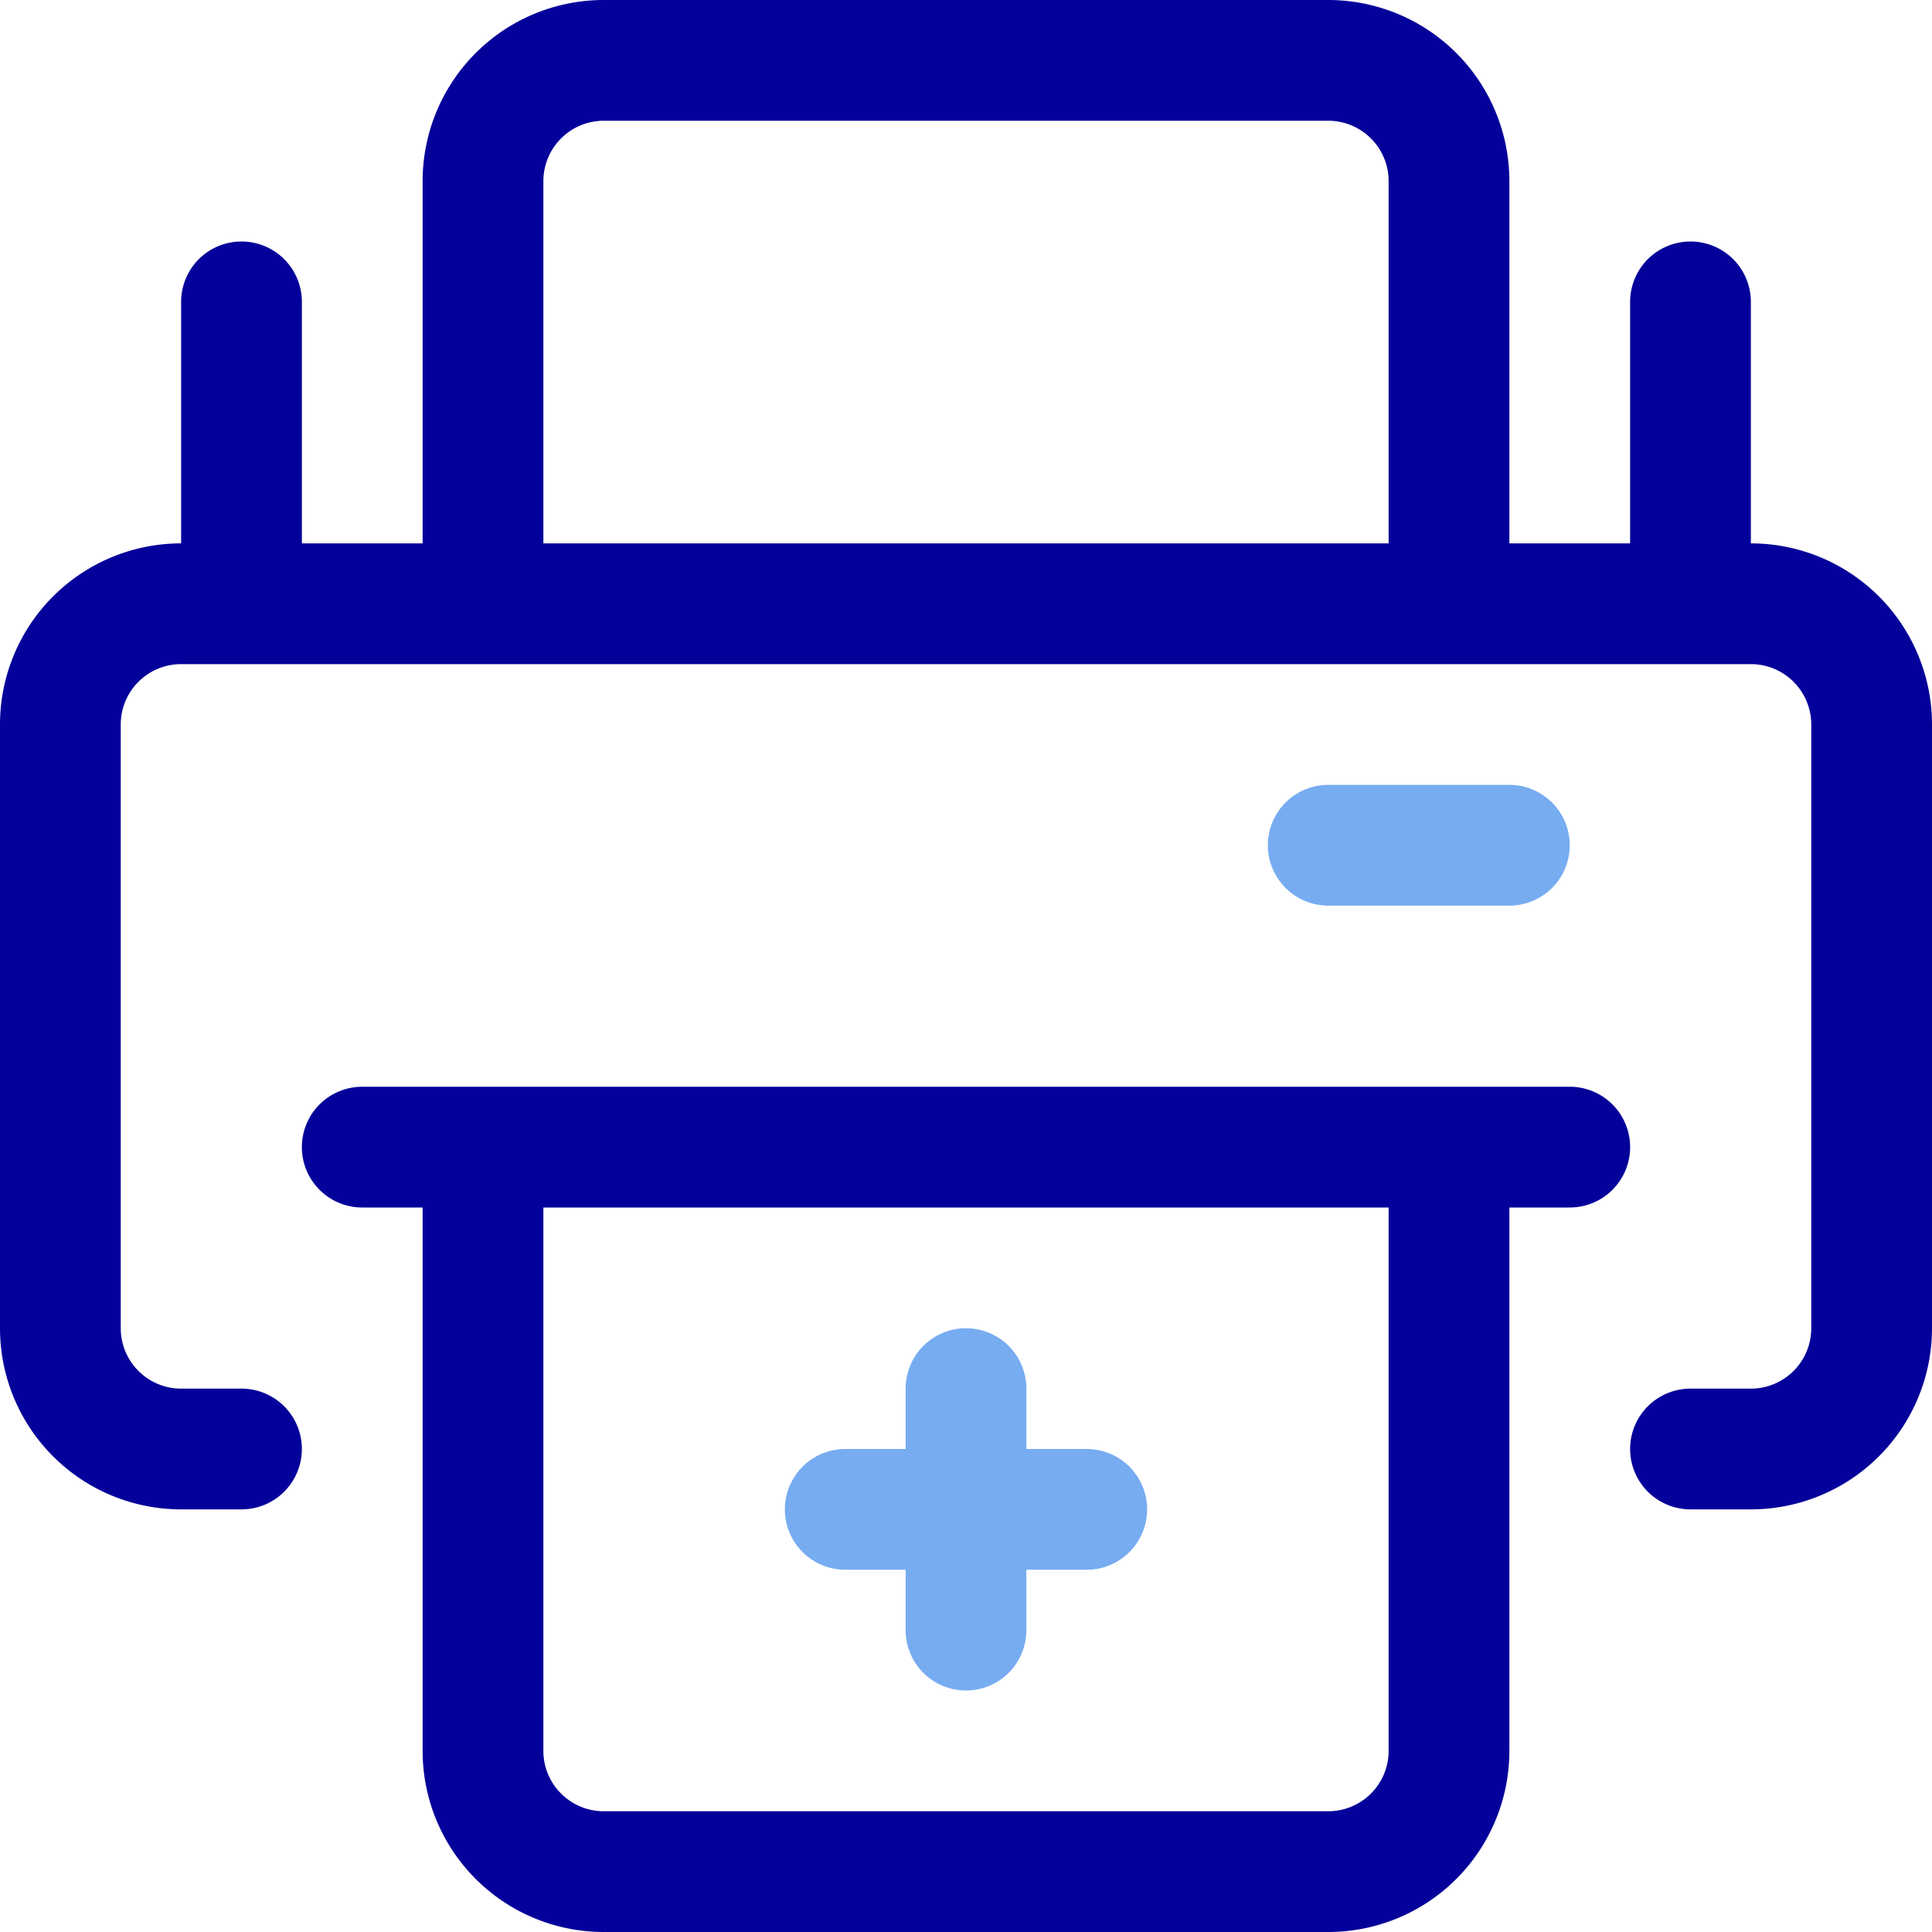
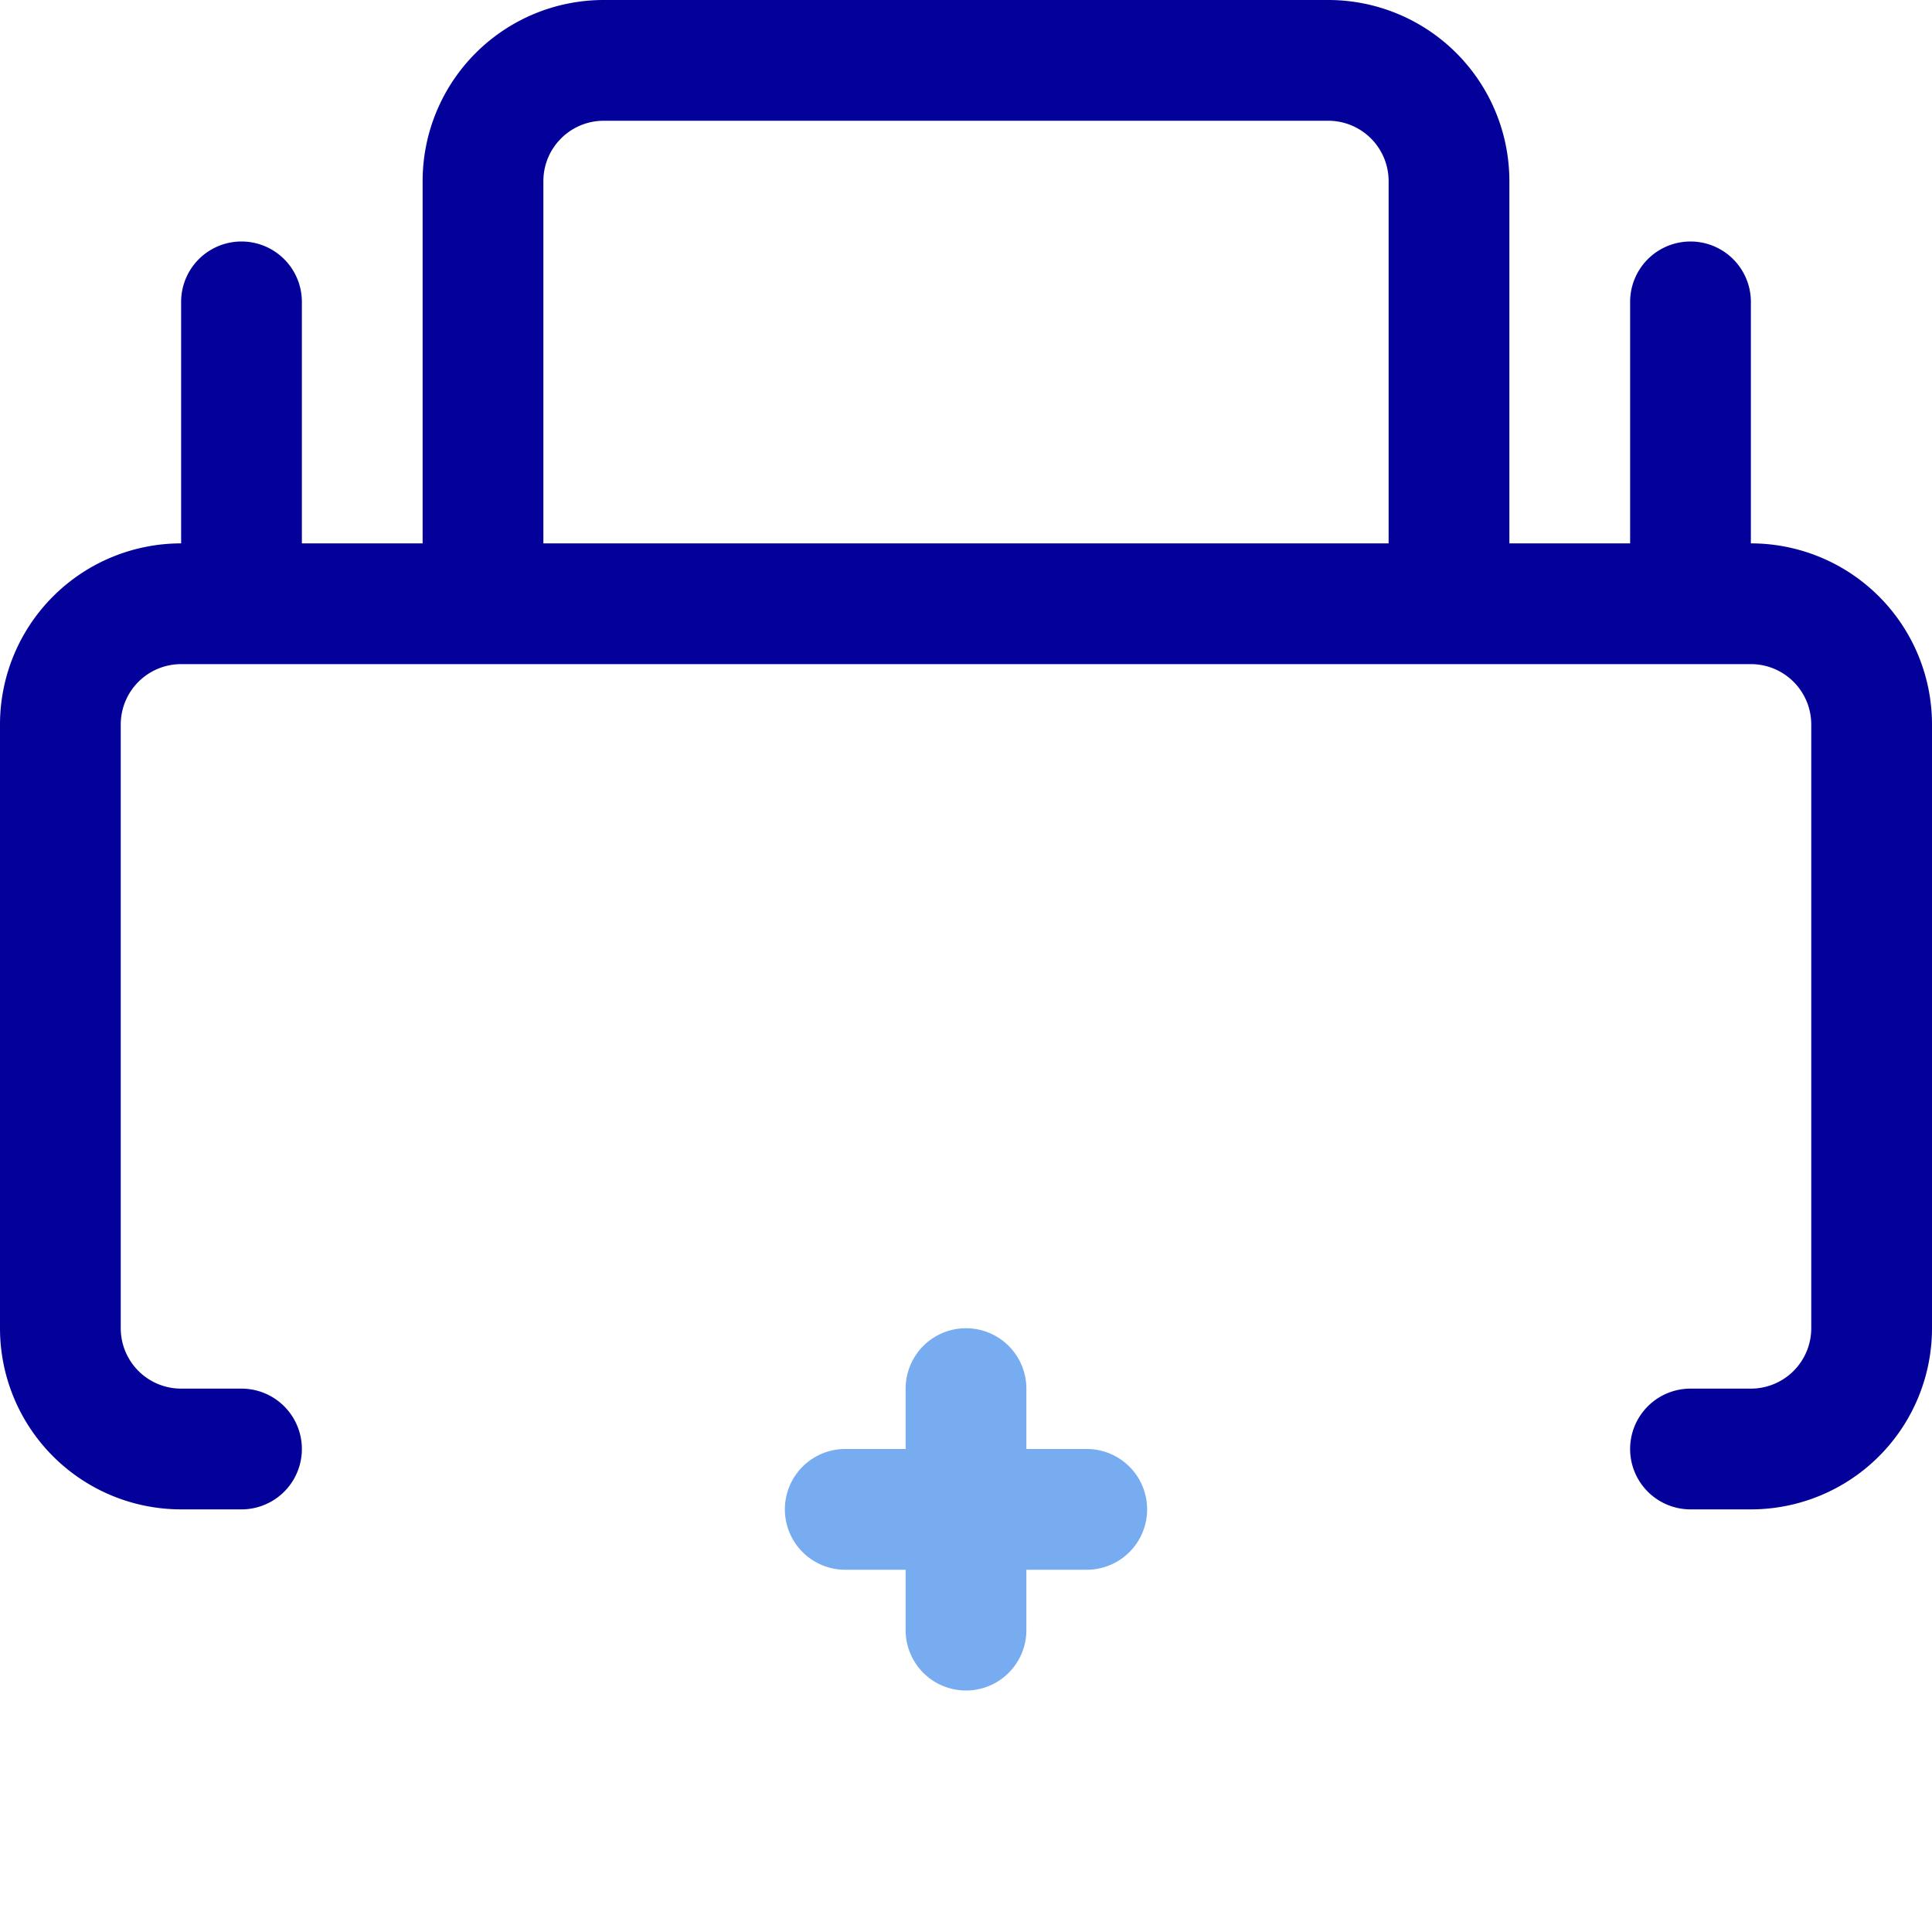
<svg xmlns="http://www.w3.org/2000/svg" width="800px" height="800px" viewBox="0 0 32 32">
  <defs>
    <style>.cls-1{fill:#04009a;}.cls-2{fill:#77acf1;}</style>
  </defs>
  <g data-name="17. Printer" id="_17._Printer">
-     <path class="cls-1" d="M26,18H6a1,1,0,0,0,0,2H7v9a3,3,0,0,0,3,3H22a3,3,0,0,0,3-3V20h1a1,1,0,0,0,0-2ZM23,29a1,1,0,0,1-1,1H10a1,1,0,0,1-1-1V20H23Z" />
    <path class="cls-2" d="M18,24H17V23a1,1,0,0,0-2,0v1H14a1,1,0,0,0,0,2h1v1a1,1,0,0,0,2,0V26h1a1,1,0,0,0,0-2Z" />
    <path class="cls-1" d="M29,9V5a1,1,0,0,0-2,0V9H25V3a3,3,0,0,0-3-3H10A3,3,0,0,0,7,3V9H5V5A1,1,0,0,0,3,5V9a3,3,0,0,0-3,3V22a3,3,0,0,0,3,3H4a1,1,0,0,0,0-2H3a1,1,0,0,1-1-1V12a1,1,0,0,1,1-1H29a1,1,0,0,1,1,1V22a1,1,0,0,1-1,1H28a1,1,0,0,0,0,2h1a3,3,0,0,0,3-3V12A3,3,0,0,0,29,9ZM9,9V3a1,1,0,0,1,1-1H22a1,1,0,0,1,1,1V9Z" />
-     <path class="cls-2" d="M25,15H22a1,1,0,0,1,0-2h3a1,1,0,0,1,0,2Z" />
  </g>
</svg>